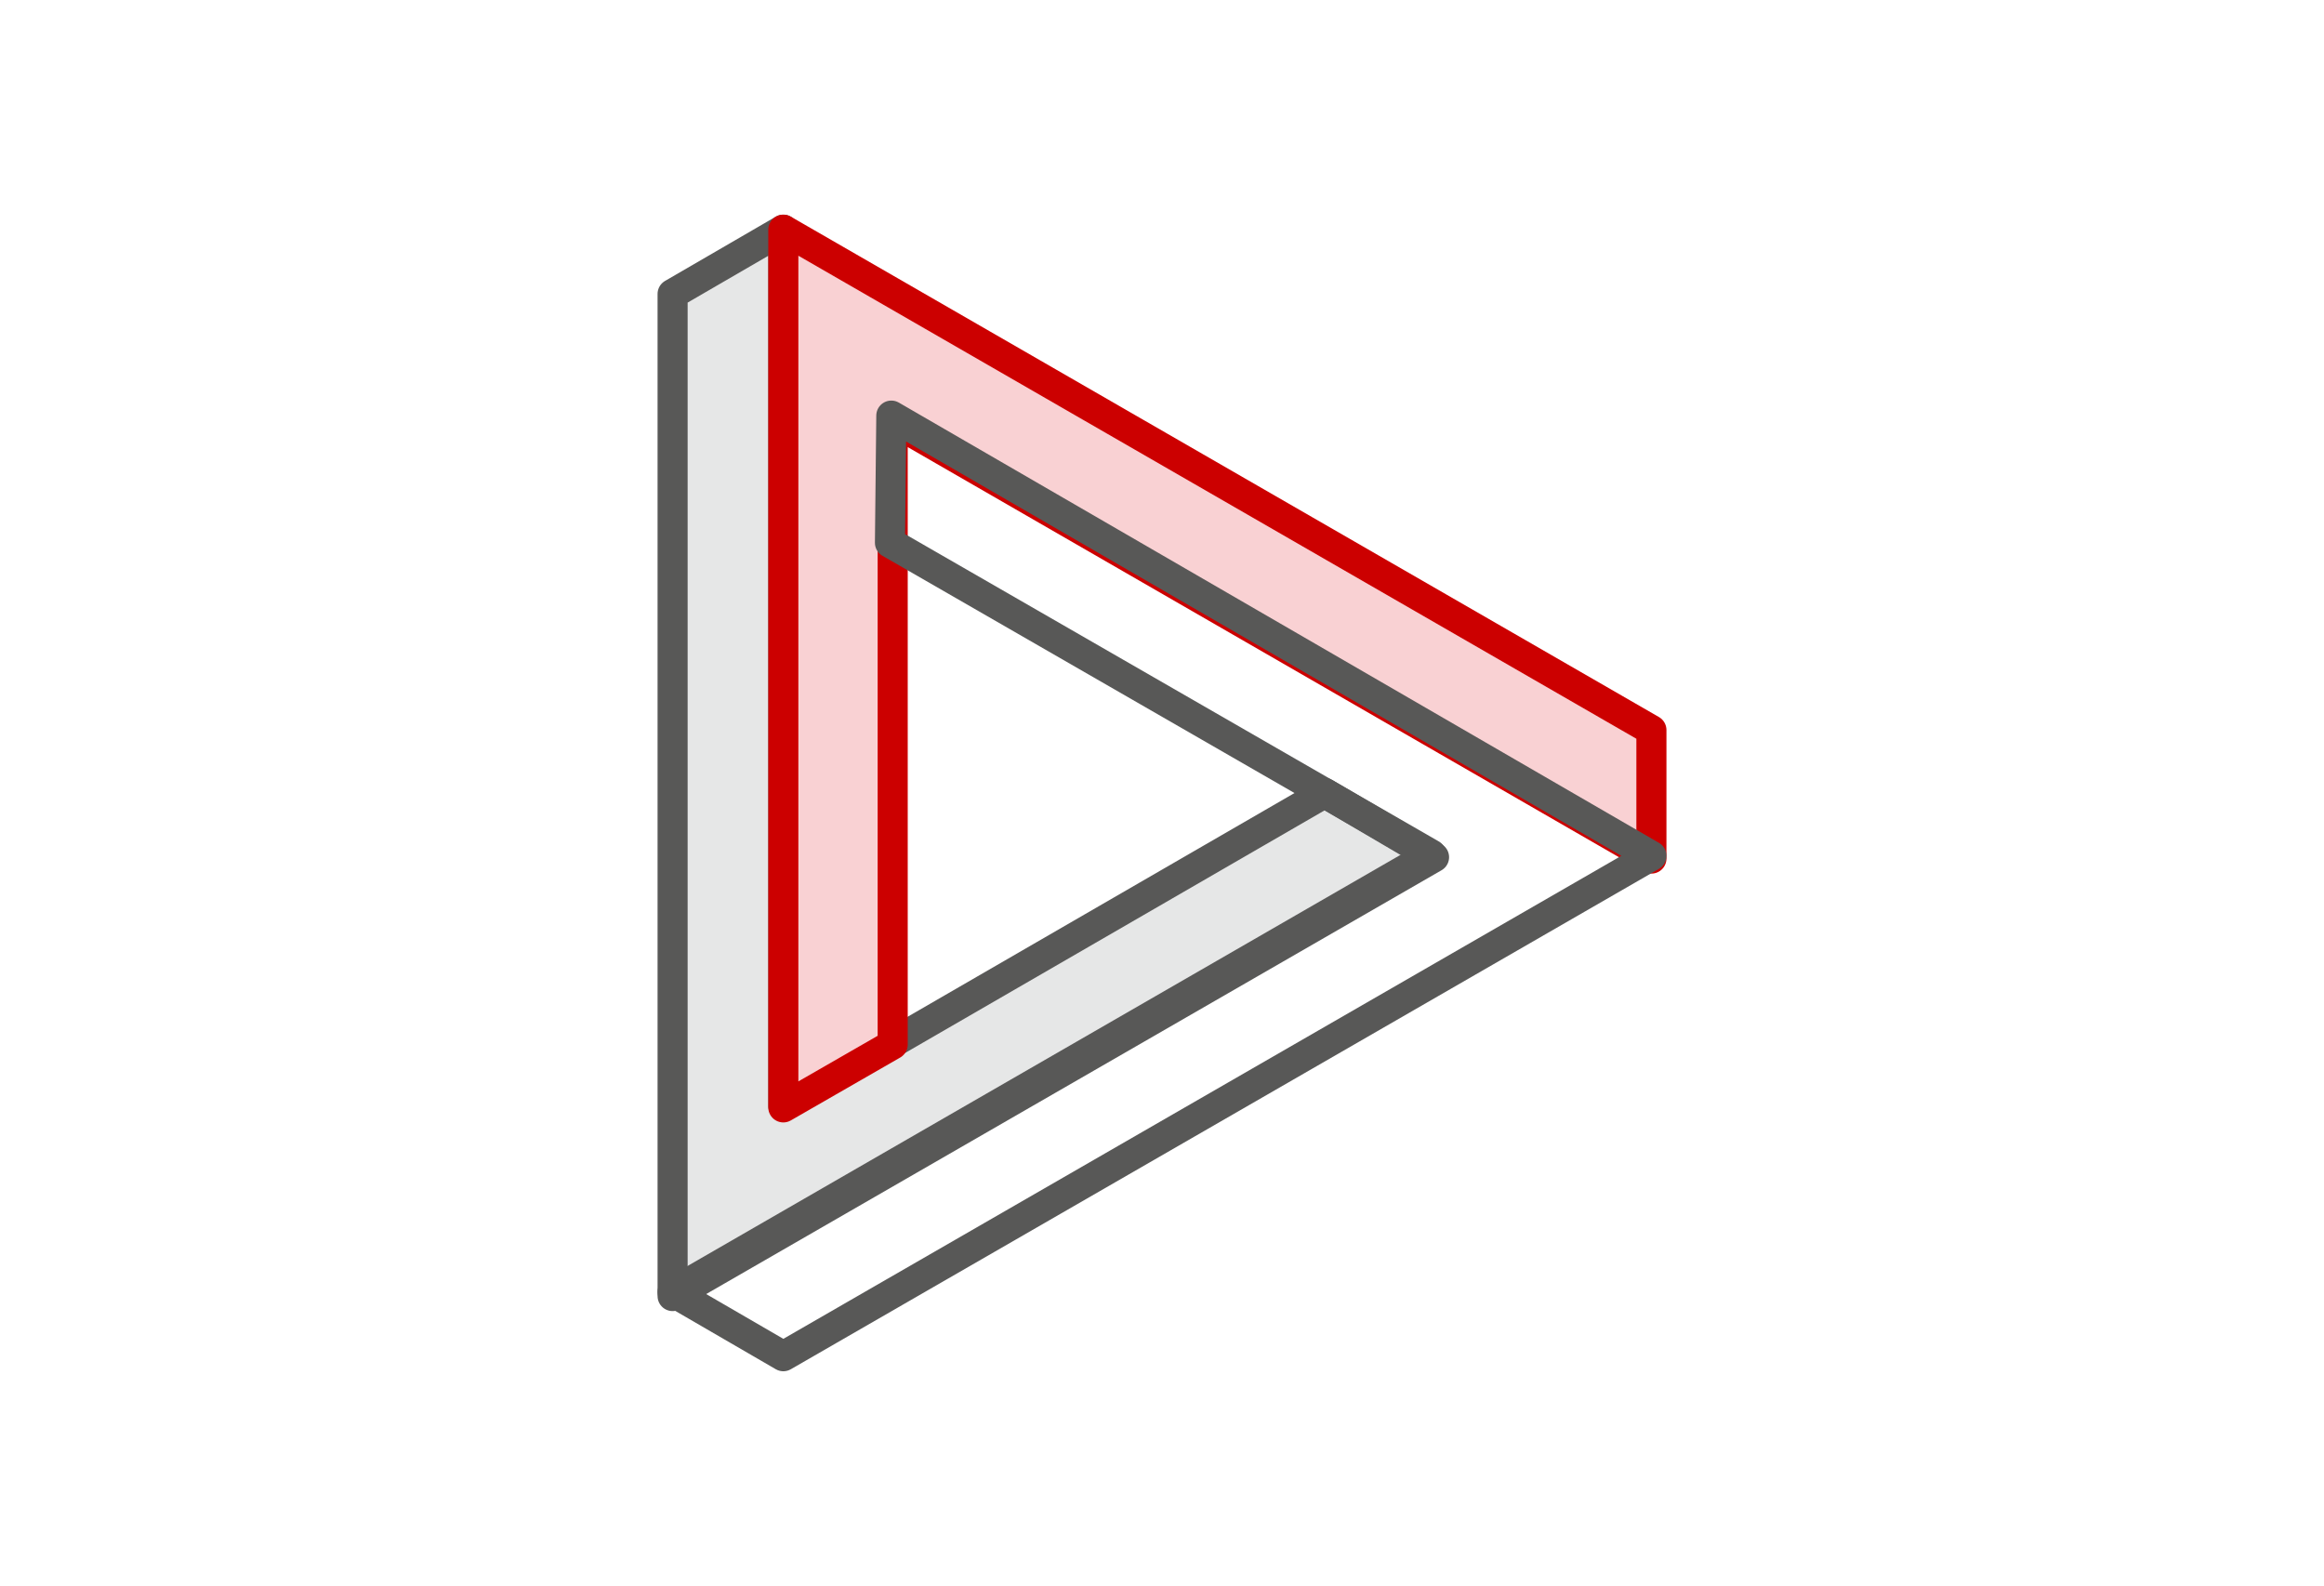
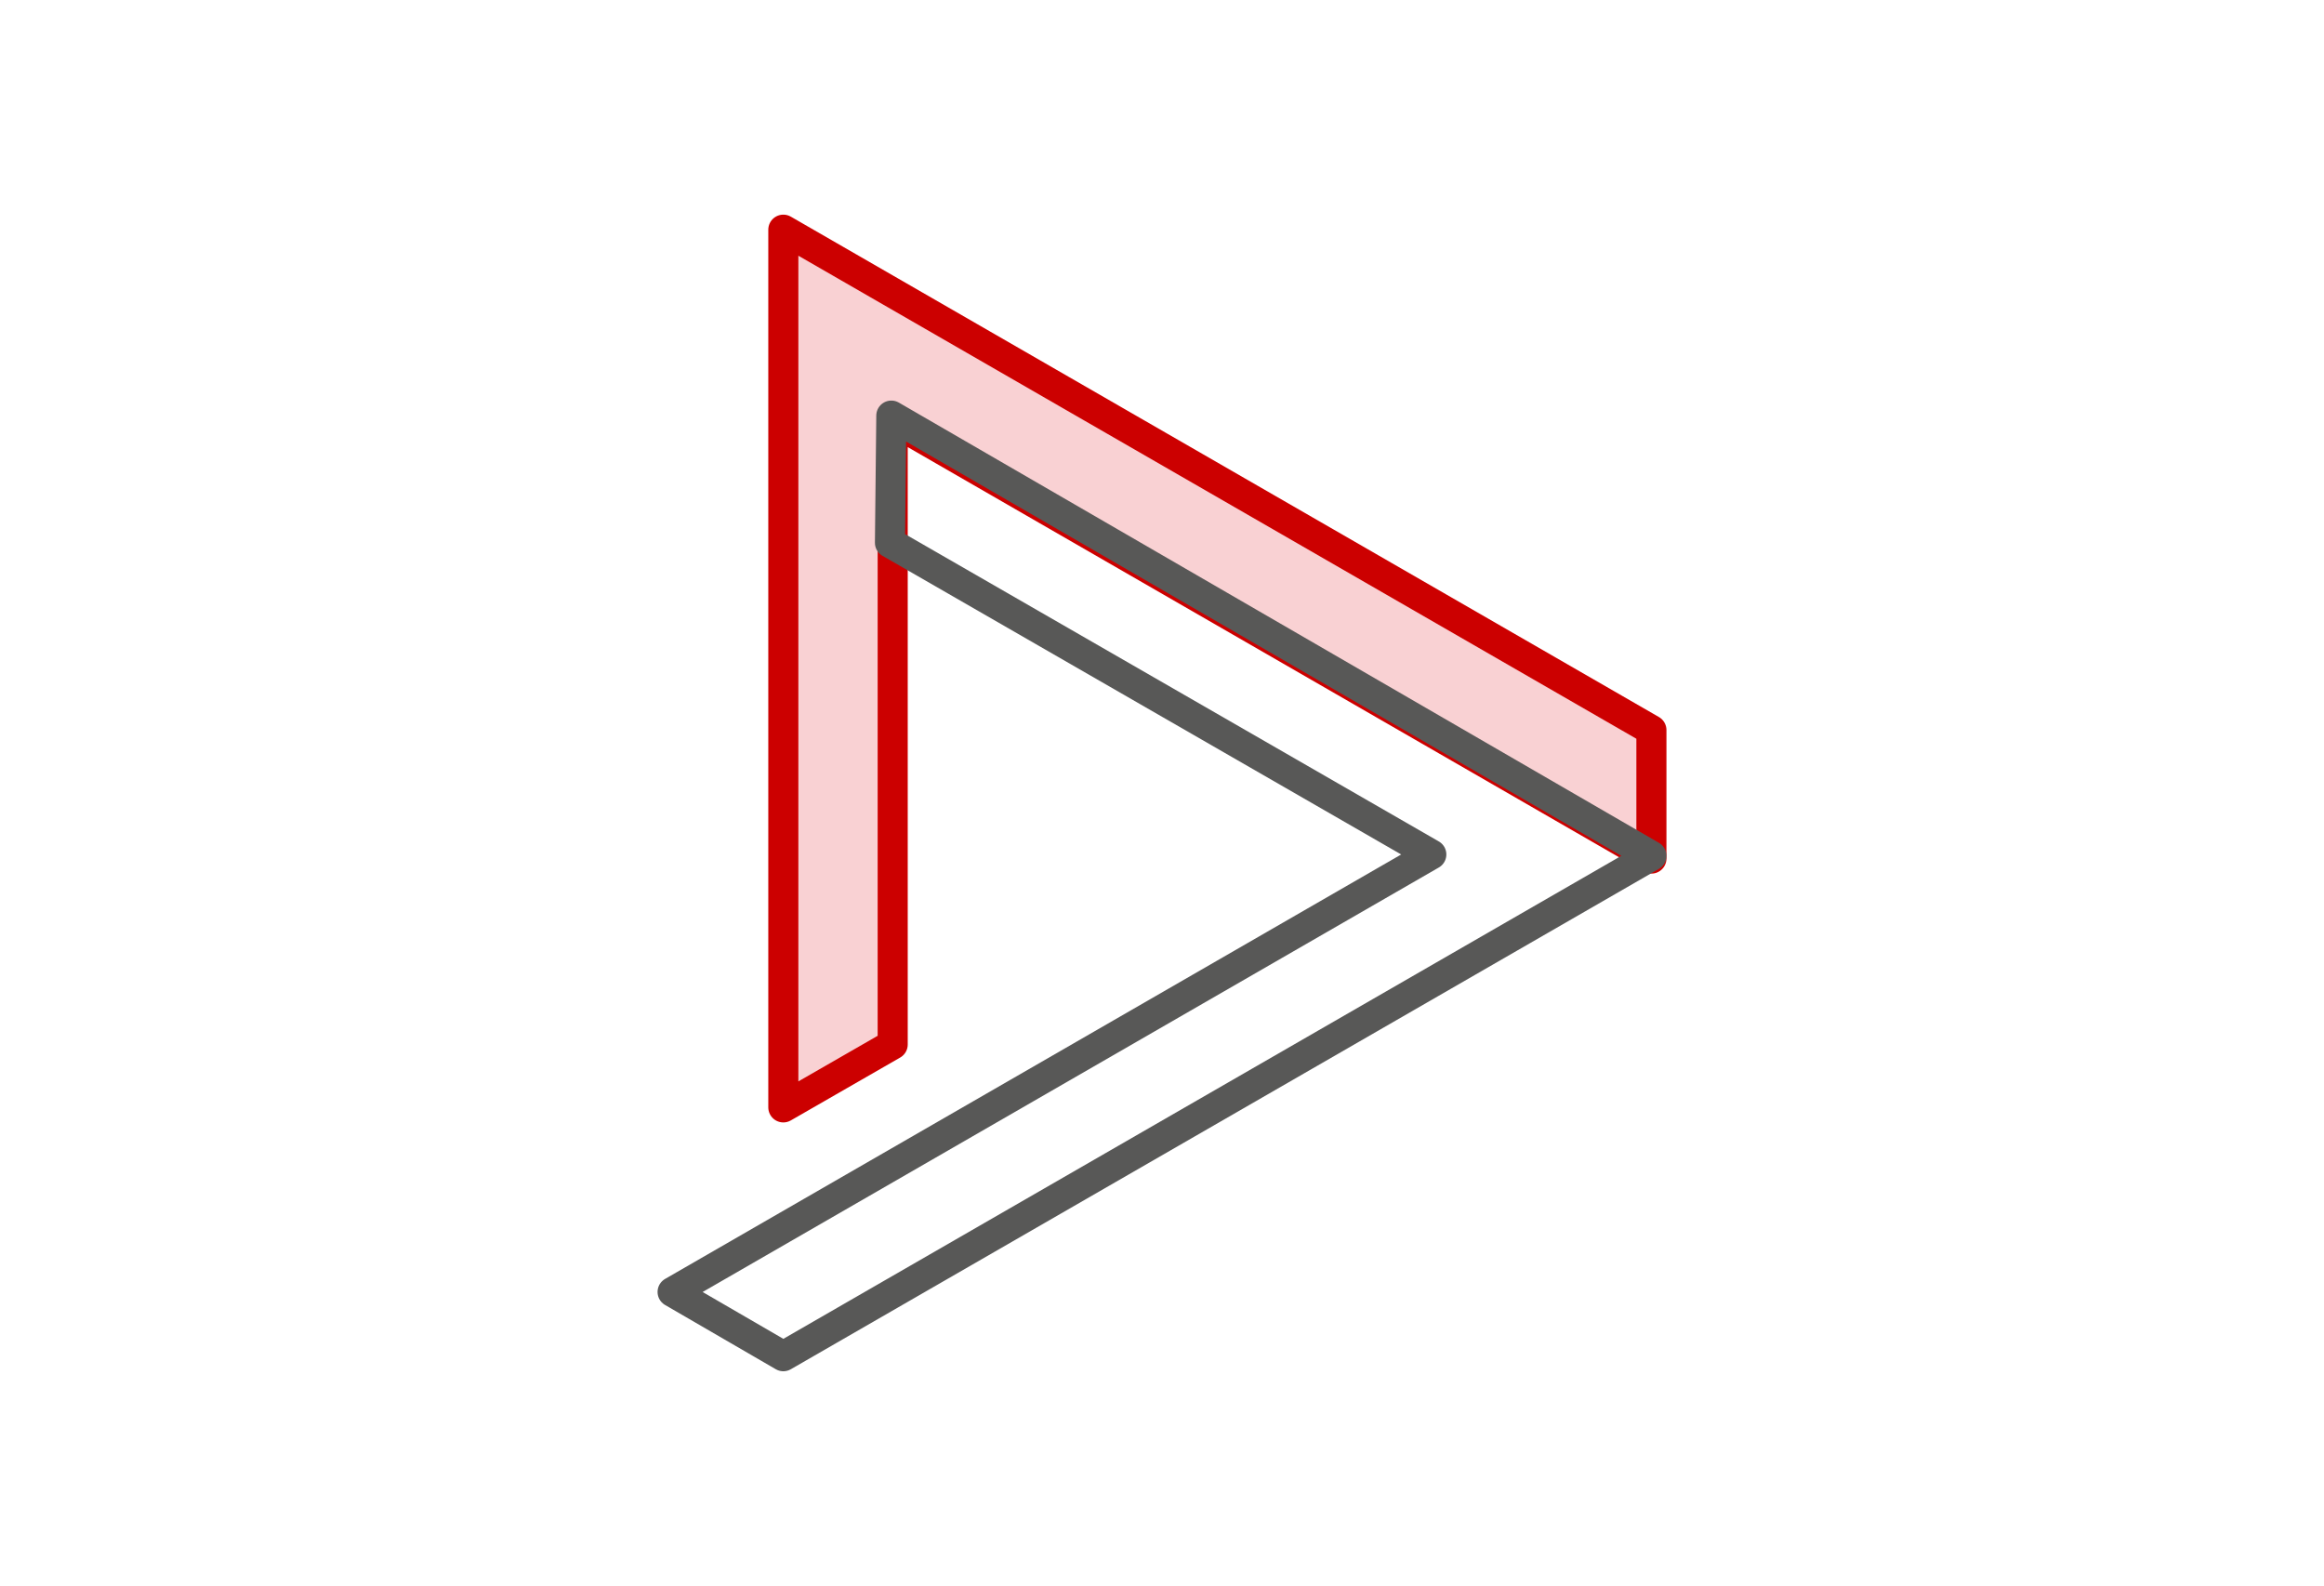
<svg xmlns="http://www.w3.org/2000/svg" id="Guide" viewBox="0 0 170 116">
  <style>.st0,.st1,.st2{fill:#e6e7e7;stroke:#585857;stroke-width:2.2;stroke-linecap:round;stroke-linejoin:round;stroke-miterlimit:10}.st1,.st2{fill:#f9d1d3;stroke:#c00}.st2{fill:none;stroke:#585857}</style>
-   <path class="st0" d="M49.2 94.8V21.5l8.1-4.7v64.1L96.9 58l8 4.7z" />
  <path class="st1" d="M57.3 16.8l63.5 36.6v9.4l-55.5-32v45.6l-8 4.6z" />
  <path class="st2" d="M120.8 62.6L57.3 99.2l-8.1-4.7 55.5-32-39.6-22.8.1-9.3z" />
</svg>